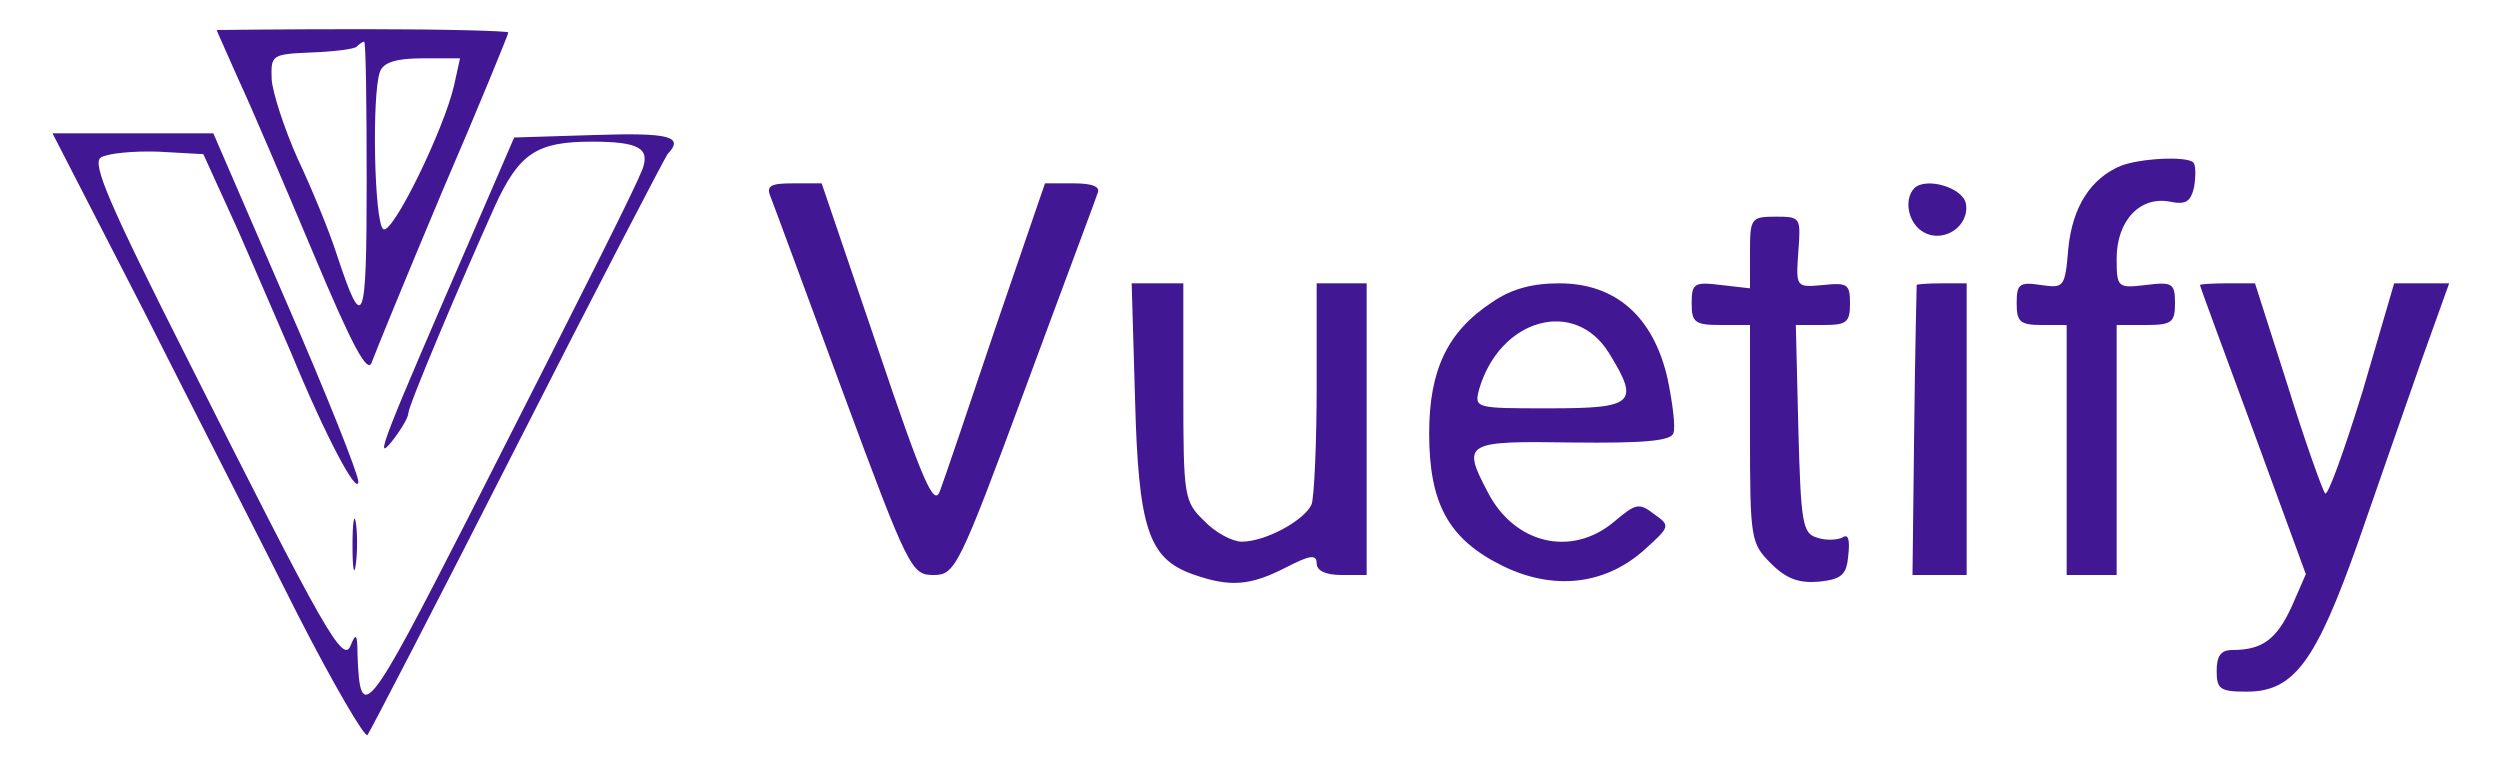
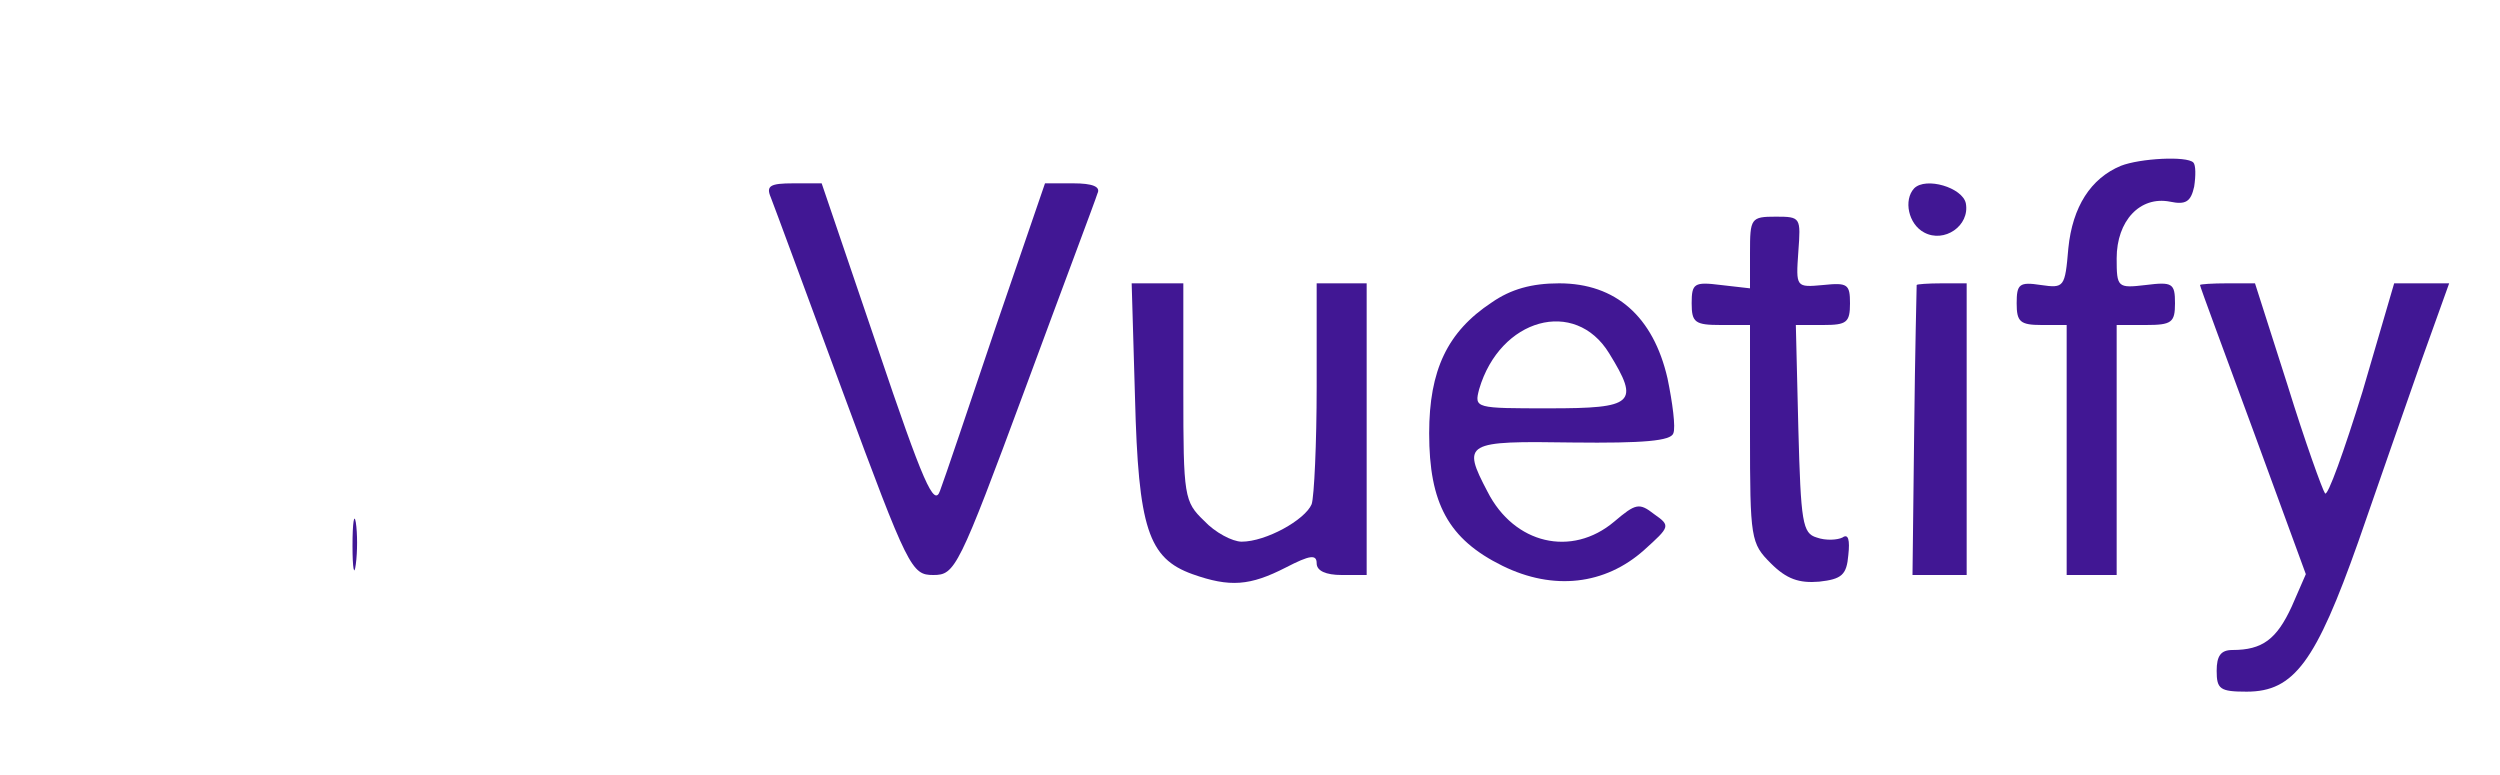
<svg xmlns="http://www.w3.org/2000/svg" version="1.0" width="300pt" height="93pt" viewBox="0 0 300 93" preserveAspectRatio="xMidYMid meet">
  <g transform="translate(0,93) scale(0.1,-0.1)" fill="#411794" stroke="none">
-     <path d="M260 894 c0 -1 12 -27 26 -59 15 -32 55 -126 90 -209 47 -112 65 -145 70 -131 4 11 42 104 85 206 44 102 79 188 79 190 0 2 -79 4 -175 4 -96 0 -175 -1 -175 -1z m180 -181 c0 -175 -4 -185 -36 -88 -9 28 -30 79 -47 115 -16 36 -30 79 -31 95 -1 29 0 30 47 32 27 1 52 4 55 7 3 3 7 6 9 6 2 0 3 -75 3 -167z m105 115 c-12 -53 -74 -180 -85 -173 -11 7 -14 163 -4 189 4 11 19 16 51 16 l45 0 -7 -32z" />
-     <path d="M172 558 c59 -117 143 -281 185 -365 43 -84 81 -149 84 -145 3 4 84 160 179 347 95 187 177 344 181 350 20 21 4 26 -87 23 l-97 -3 -54 -125 c-102 -235 -115 -267 -93 -240 11 14 20 29 20 34 0 9 60 151 104 249 29 63 50 77 116 77 57 0 70 -8 61 -33 -11 -27 -53 -111 -209 -418 -122 -239 -130 -249 -133 -164 0 24 -2 26 -8 11 -9 -24 -30 13 -196 343 -94 186 -115 235 -104 242 8 5 39 8 69 7 l54 -3 41 -90 c22 -50 51 -118 65 -150 40 -97 79 -171 80 -153 0 9 -39 107 -87 217 l-87 201 -96 0 -97 0 109 -212z" />
    <path d="M2545 731 c-36 -15 -58 -49 -63 -99 -4 -47 -5 -48 -33 -44 -26 4 -29 1 -29 -22 0 -22 4 -26 30 -26 l30 0 0 -150 0 -150 30 0 30 0 0 150 0 150 35 0 c31 0 35 3 35 26 0 24 -3 26 -35 22 -34 -4 -35 -3 -35 32 0 45 28 75 64 68 19 -4 25 0 29 18 2 13 2 26 -1 29 -8 8 -64 5 -87 -4z" />
    <path d="M925 693 c4 -10 43 -116 87 -235 78 -211 82 -218 108 -218 26 0 30 7 110 223 45 122 85 228 87 235 4 8 -6 12 -29 12 l-34 0 -59 -172 c-32 -95 -62 -184 -67 -197 -7 -20 -20 9 -75 172 l-67 197 -34 0 c-28 0 -33 -3 -27 -17z" />
    <path d="M2297 704 c-13 -14 -7 -43 12 -53 24 -13 55 8 50 35 -4 19 -48 32 -62 18z" />
    <path d="M2100 627 l0 -43 -35 4 c-32 4 -35 2 -35 -22 0 -23 4 -26 35 -26 l35 0 0 -130 c0 -127 1 -132 25 -156 19 -19 34 -24 58 -22 27 3 33 8 35 32 2 18 0 26 -7 21 -6 -3 -20 -4 -31 0 -17 5 -19 18 -22 131 l-3 124 33 0 c28 0 32 3 32 26 0 23 -3 25 -32 22 -33 -3 -33 -3 -30 40 3 41 3 42 -27 42 -30 0 -31 -2 -31 -43z" />
    <path d="M1362 453 c4 -157 16 -193 69 -212 45 -16 69 -14 112 8 29 15 37 16 37 5 0 -9 11 -14 30 -14 l30 0 0 175 0 175 -30 0 -30 0 0 -124 c0 -68 -3 -132 -6 -141 -8 -19 -55 -45 -84 -45 -11 0 -32 11 -45 25 -24 23 -25 29 -25 155 l0 130 -31 0 -31 0 4 -137z" />
    <path d="M1790 567 c-53 -35 -75 -81 -75 -157 0 -84 23 -127 88 -159 61 -30 123 -23 170 19 31 28 32 29 12 43 -18 14 -22 13 -48 -9 -51 -43 -120 -27 -152 36 -31 59 -27 61 102 59 86 -1 118 2 121 11 3 7 -1 37 -7 66 -17 74 -62 114 -130 114 -33 0 -58 -7 -81 -23z m141 -61 c37 -60 30 -66 -72 -66 -89 0 -90 0 -84 23 25 85 115 110 156 43z" />
    <path d="M2300 588 c0 -2 -2 -81 -3 -176 l-2 -172 33 0 32 0 0 175 0 175 -30 0 c-16 0 -30 -1 -30 -2z" />
    <path d="M2640 588 c0 -2 29 -80 64 -175 l63 -172 -17 -39 c-18 -39 -35 -52 -71 -52 -14 0 -19 -7 -19 -25 0 -22 4 -25 36 -25 57 0 83 36 134 180 24 69 58 167 76 218 l33 92 -33 0 -33 0 -38 -130 c-22 -71 -42 -127 -45 -122 -3 4 -24 62 -45 130 l-39 122 -33 0 c-18 0 -33 -1 -33 -2z" />
    <path d="M423 275 c0 -27 2 -38 4 -22 2 15 2 37 0 50 -2 12 -4 0 -4 -28z" />
  </g>
</svg>